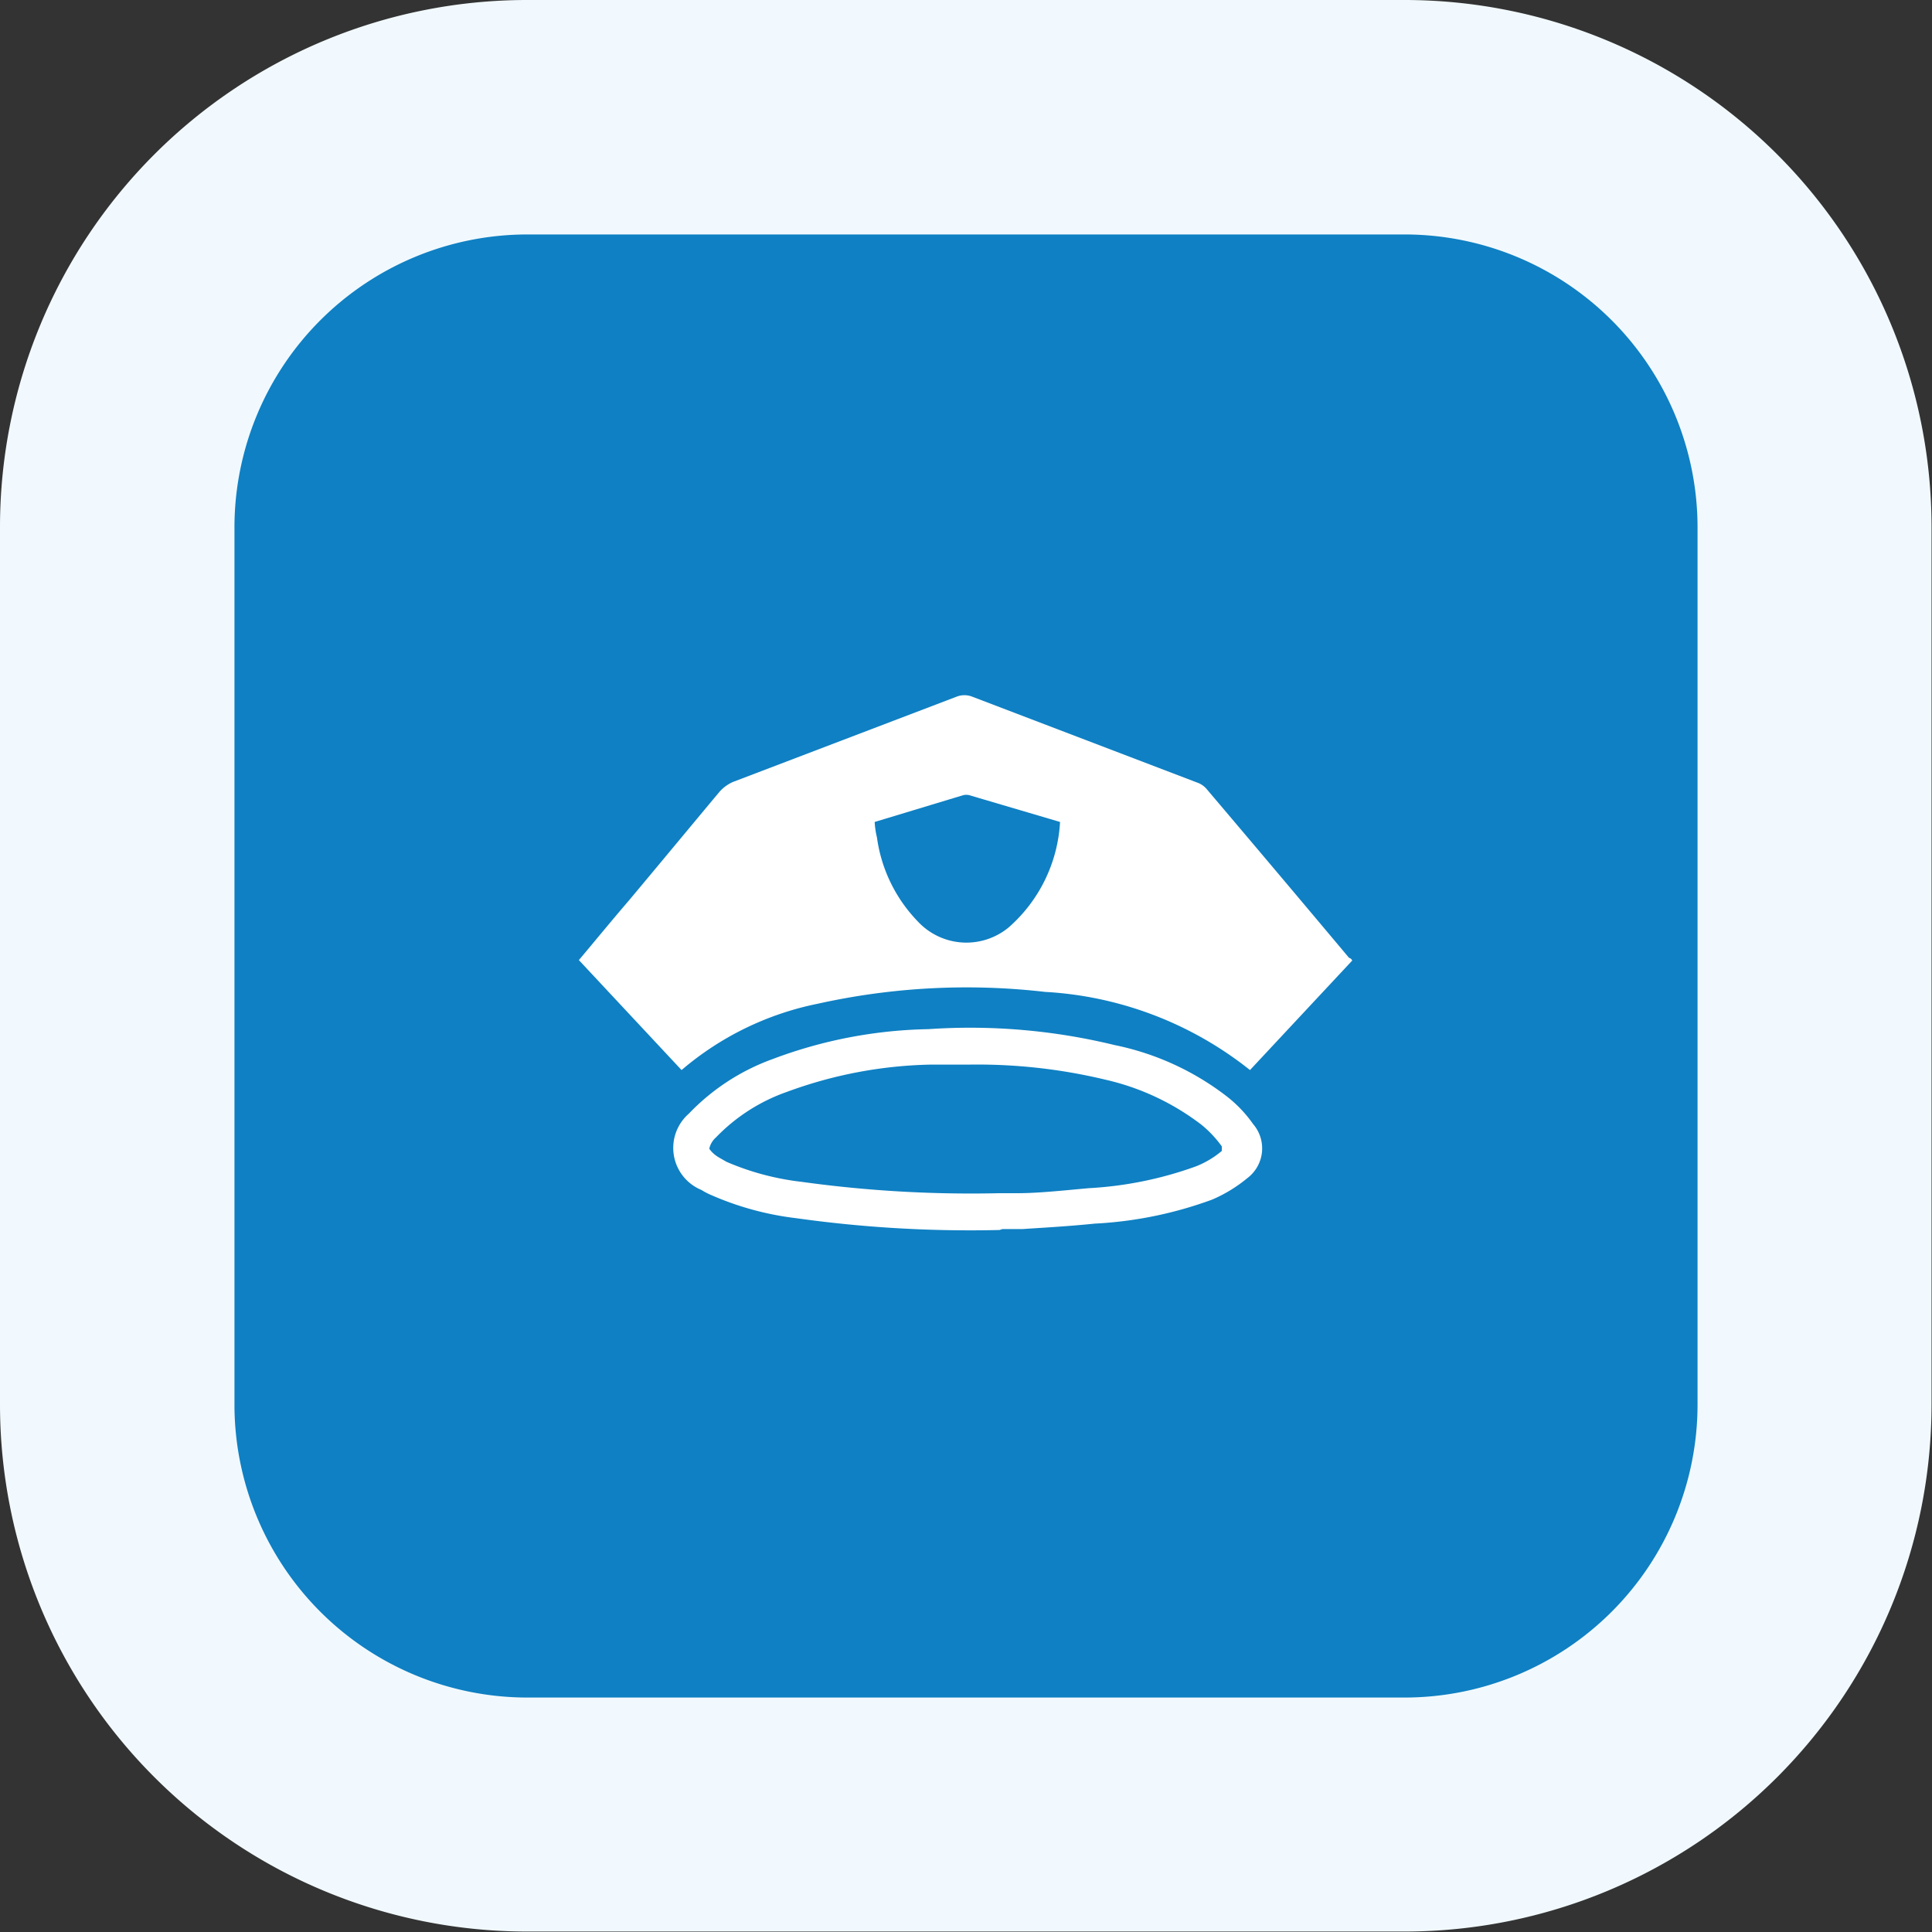
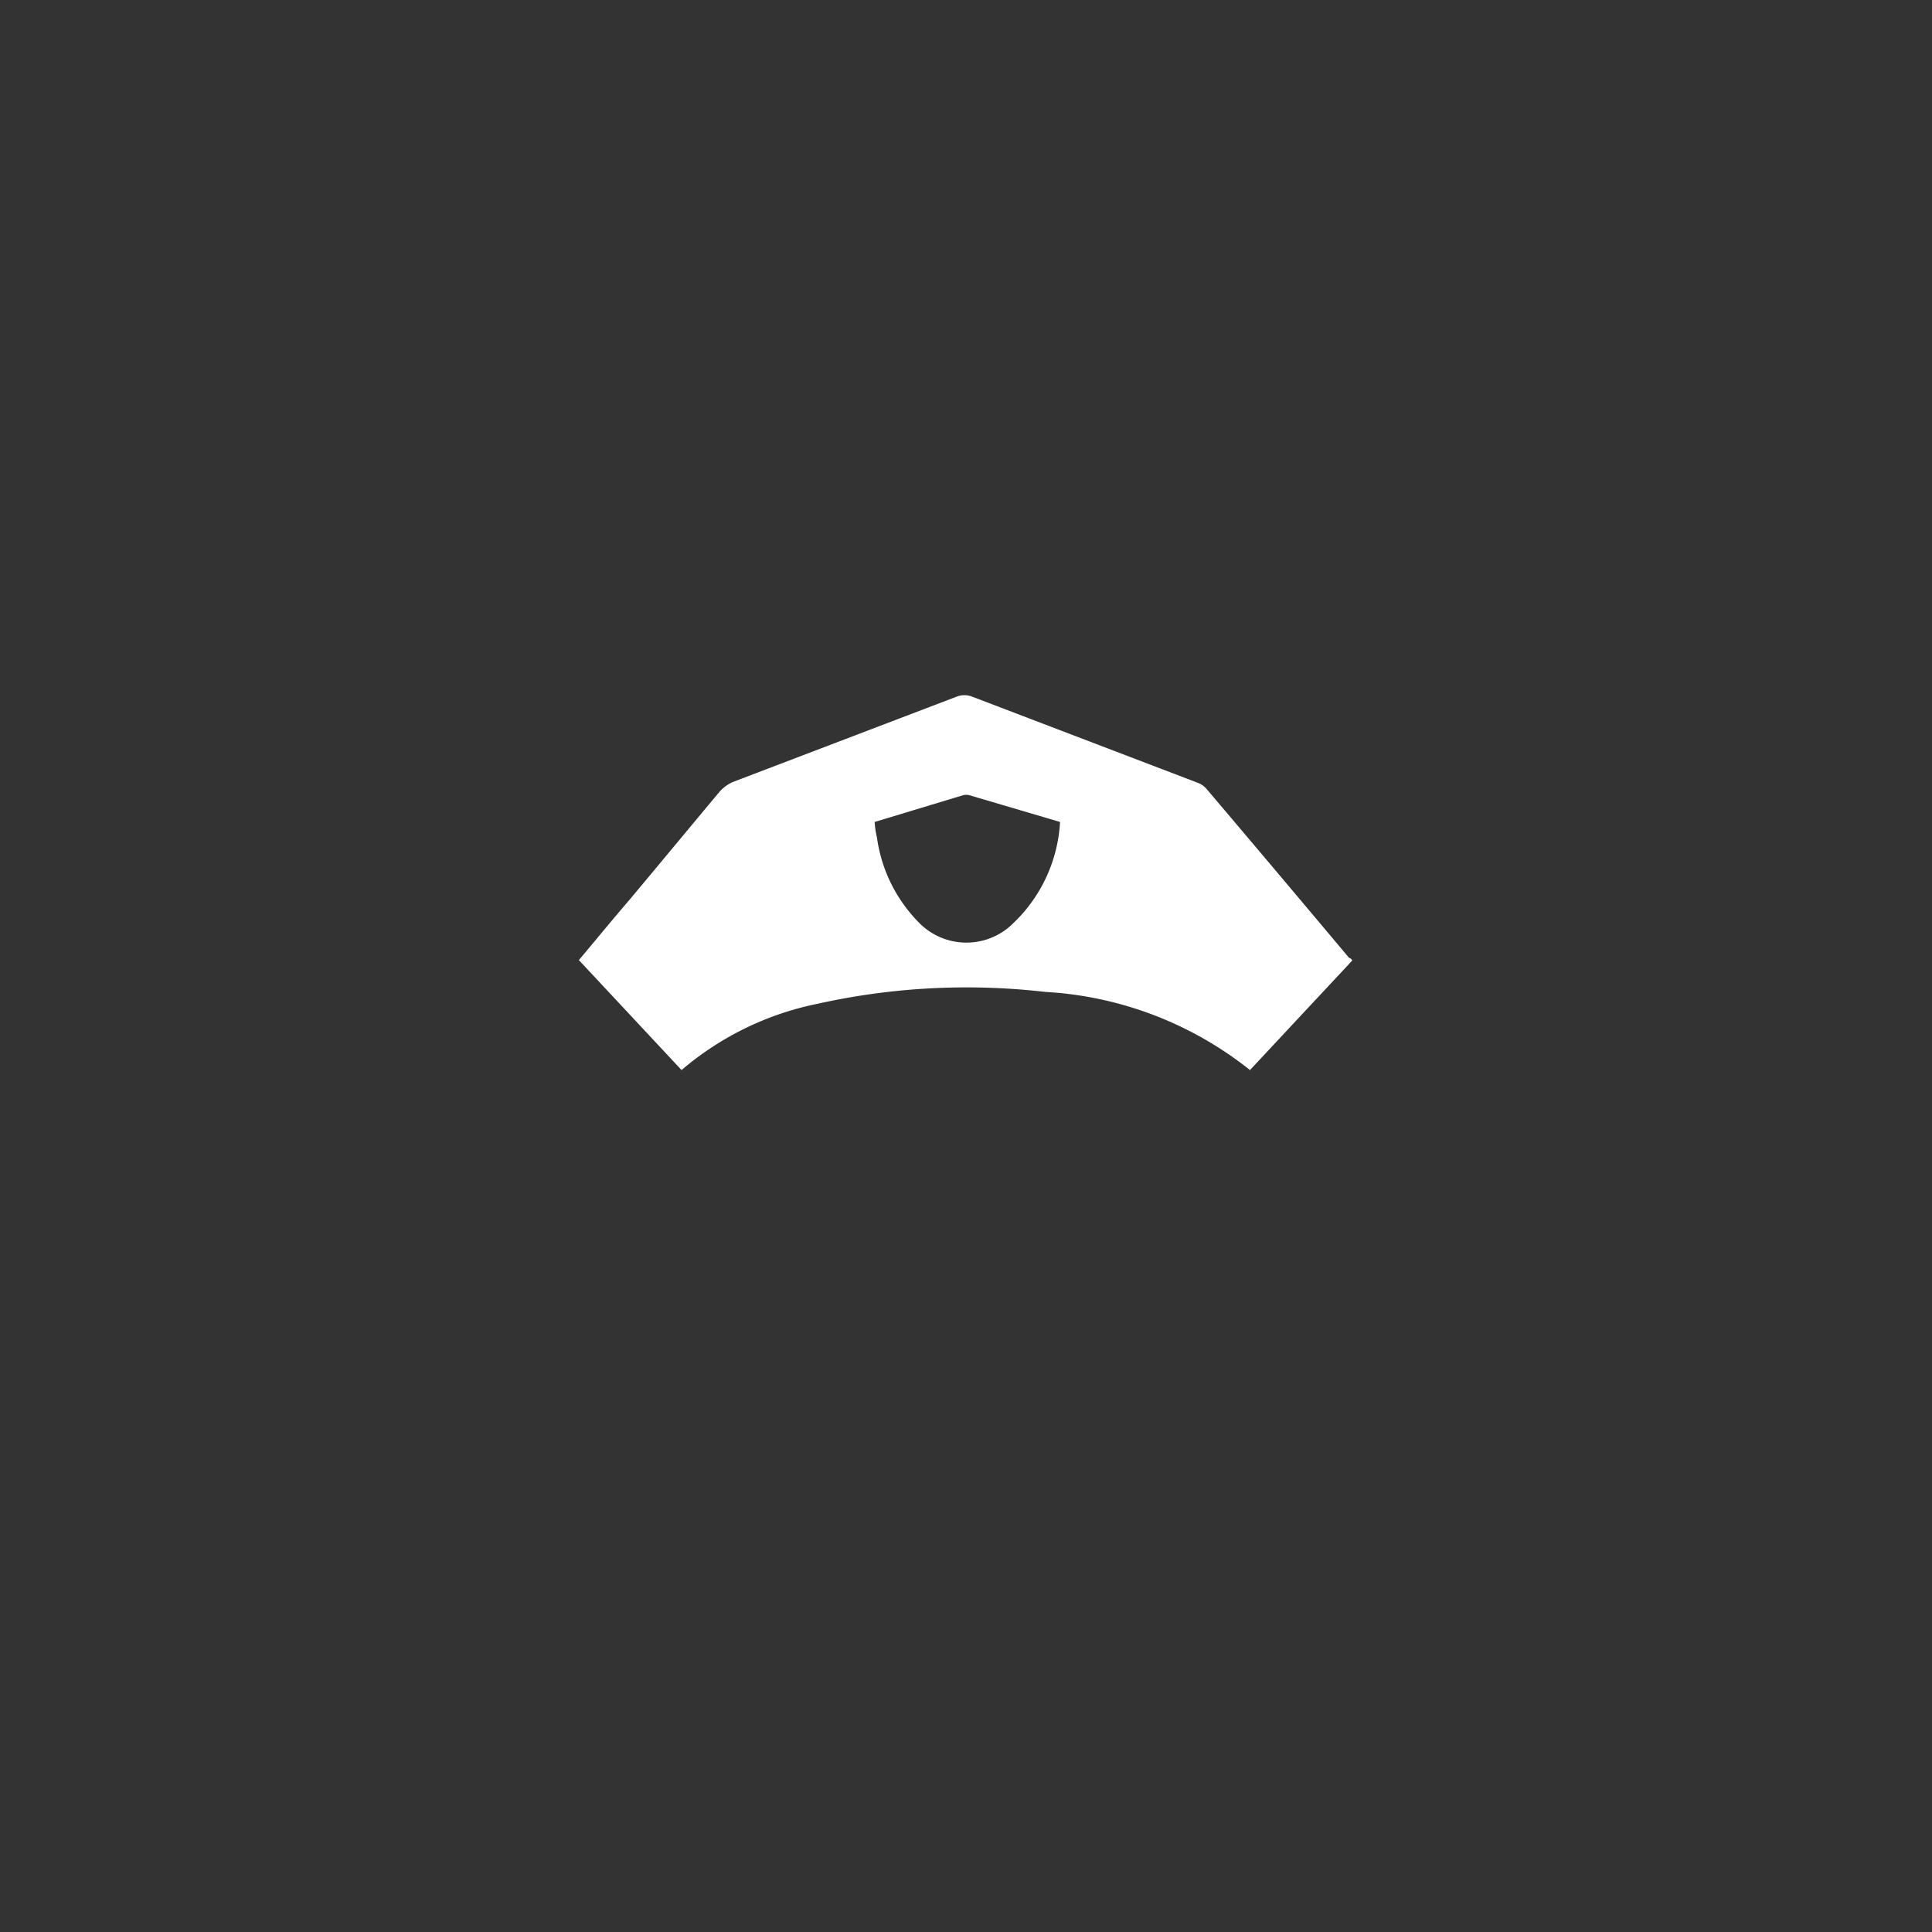
<svg xmlns="http://www.w3.org/2000/svg" id="Ebene_1" data-name="Ebene 1" viewBox="0 0 42.52 42.52">
  <rect x="0" y="0" width="42.52" height="42.52" fill="#333333" stroke="none" />
  <defs>
    <style>.cls-1{fill:#0f80c3;}.cls-2{fill:#f1f9fe;}.cls-3{fill:#fff;}</style>
  </defs>
-   <rect class="cls-1" x="2.59" y="2.59" width="37.35" height="37.35" rx="9.02" />
-   <path class="cls-2" d="M30.92,42.51H11.6A11.6,11.6,0,0,1,0,30.92V11.6A11.6,11.6,0,0,1,11.6,0H30.92A11.6,11.6,0,0,1,42.51,11.6V30.92A11.6,11.6,0,0,1,30.92,42.51ZM11.6,5.16A6.45,6.45,0,0,0,5.16,11.6V30.92a6.45,6.45,0,0,0,6.44,6.44H30.92a6.45,6.45,0,0,0,6.44-6.44V11.6a6.45,6.45,0,0,0-6.44-6.44Z" />
  <path class="cls-3" d="M29.76,21.14l-2.25,2.41A7.94,7.94,0,0,0,23,21.83a15.09,15.09,0,0,0-5,.26,6.63,6.63,0,0,0-3,1.46l-2.26-2.42c.37-.44.73-.88,1.1-1.31.67-.8,1.34-1.61,2-2.4a.86.86,0,0,1,.29-.21l4.93-1.88a.47.47,0,0,1,.33,0l4.95,1.89a.48.48,0,0,1,.22.15q1.57,1.85,3.13,3.71A.1.1,0,0,1,29.76,21.14ZM19.25,18.09a1.86,1.86,0,0,0,.05.34,3.3,3.3,0,0,0,.9,1.85,1.46,1.46,0,0,0,2,.13,3.33,3.33,0,0,0,1.13-2.32l-2-.59a.29.29,0,0,0-.13,0Z" />
-   <path class="cls-3" d="M22,27.07a27.51,27.51,0,0,1-4.48-.26,6.58,6.58,0,0,1-1.87-.51,1.39,1.39,0,0,1-.21-.11,1,1,0,0,1-.28-1.68A4.81,4.81,0,0,1,17,23.31a10.2,10.2,0,0,1,3.43-.66,13.44,13.44,0,0,1,4.1.35A6,6,0,0,1,27,24.13a2.83,2.83,0,0,1,.58.61.82.82,0,0,1-.13,1.19,3.18,3.18,0,0,1-.77.47,8.77,8.77,0,0,1-2.59.53c-.58.06-1.15.09-1.59.12l-.44,0Zm-.64-3.64c-.28,0-.57,0-.87,0a9.66,9.66,0,0,0-3.17.6,4,4,0,0,0-1.56,1,.47.47,0,0,0-.15.25s.06.11.24.21l.14.08a5.84,5.84,0,0,0,1.65.44,27.11,27.11,0,0,0,4.36.25h0l.41,0c.43,0,1-.06,1.55-.11a8.24,8.24,0,0,0,2.36-.48,2.05,2.05,0,0,0,.57-.34v-.1a2.51,2.51,0,0,0-.44-.47,5.47,5.47,0,0,0-2.13-1A12.07,12.07,0,0,0,21.34,23.43Z" />
</svg>